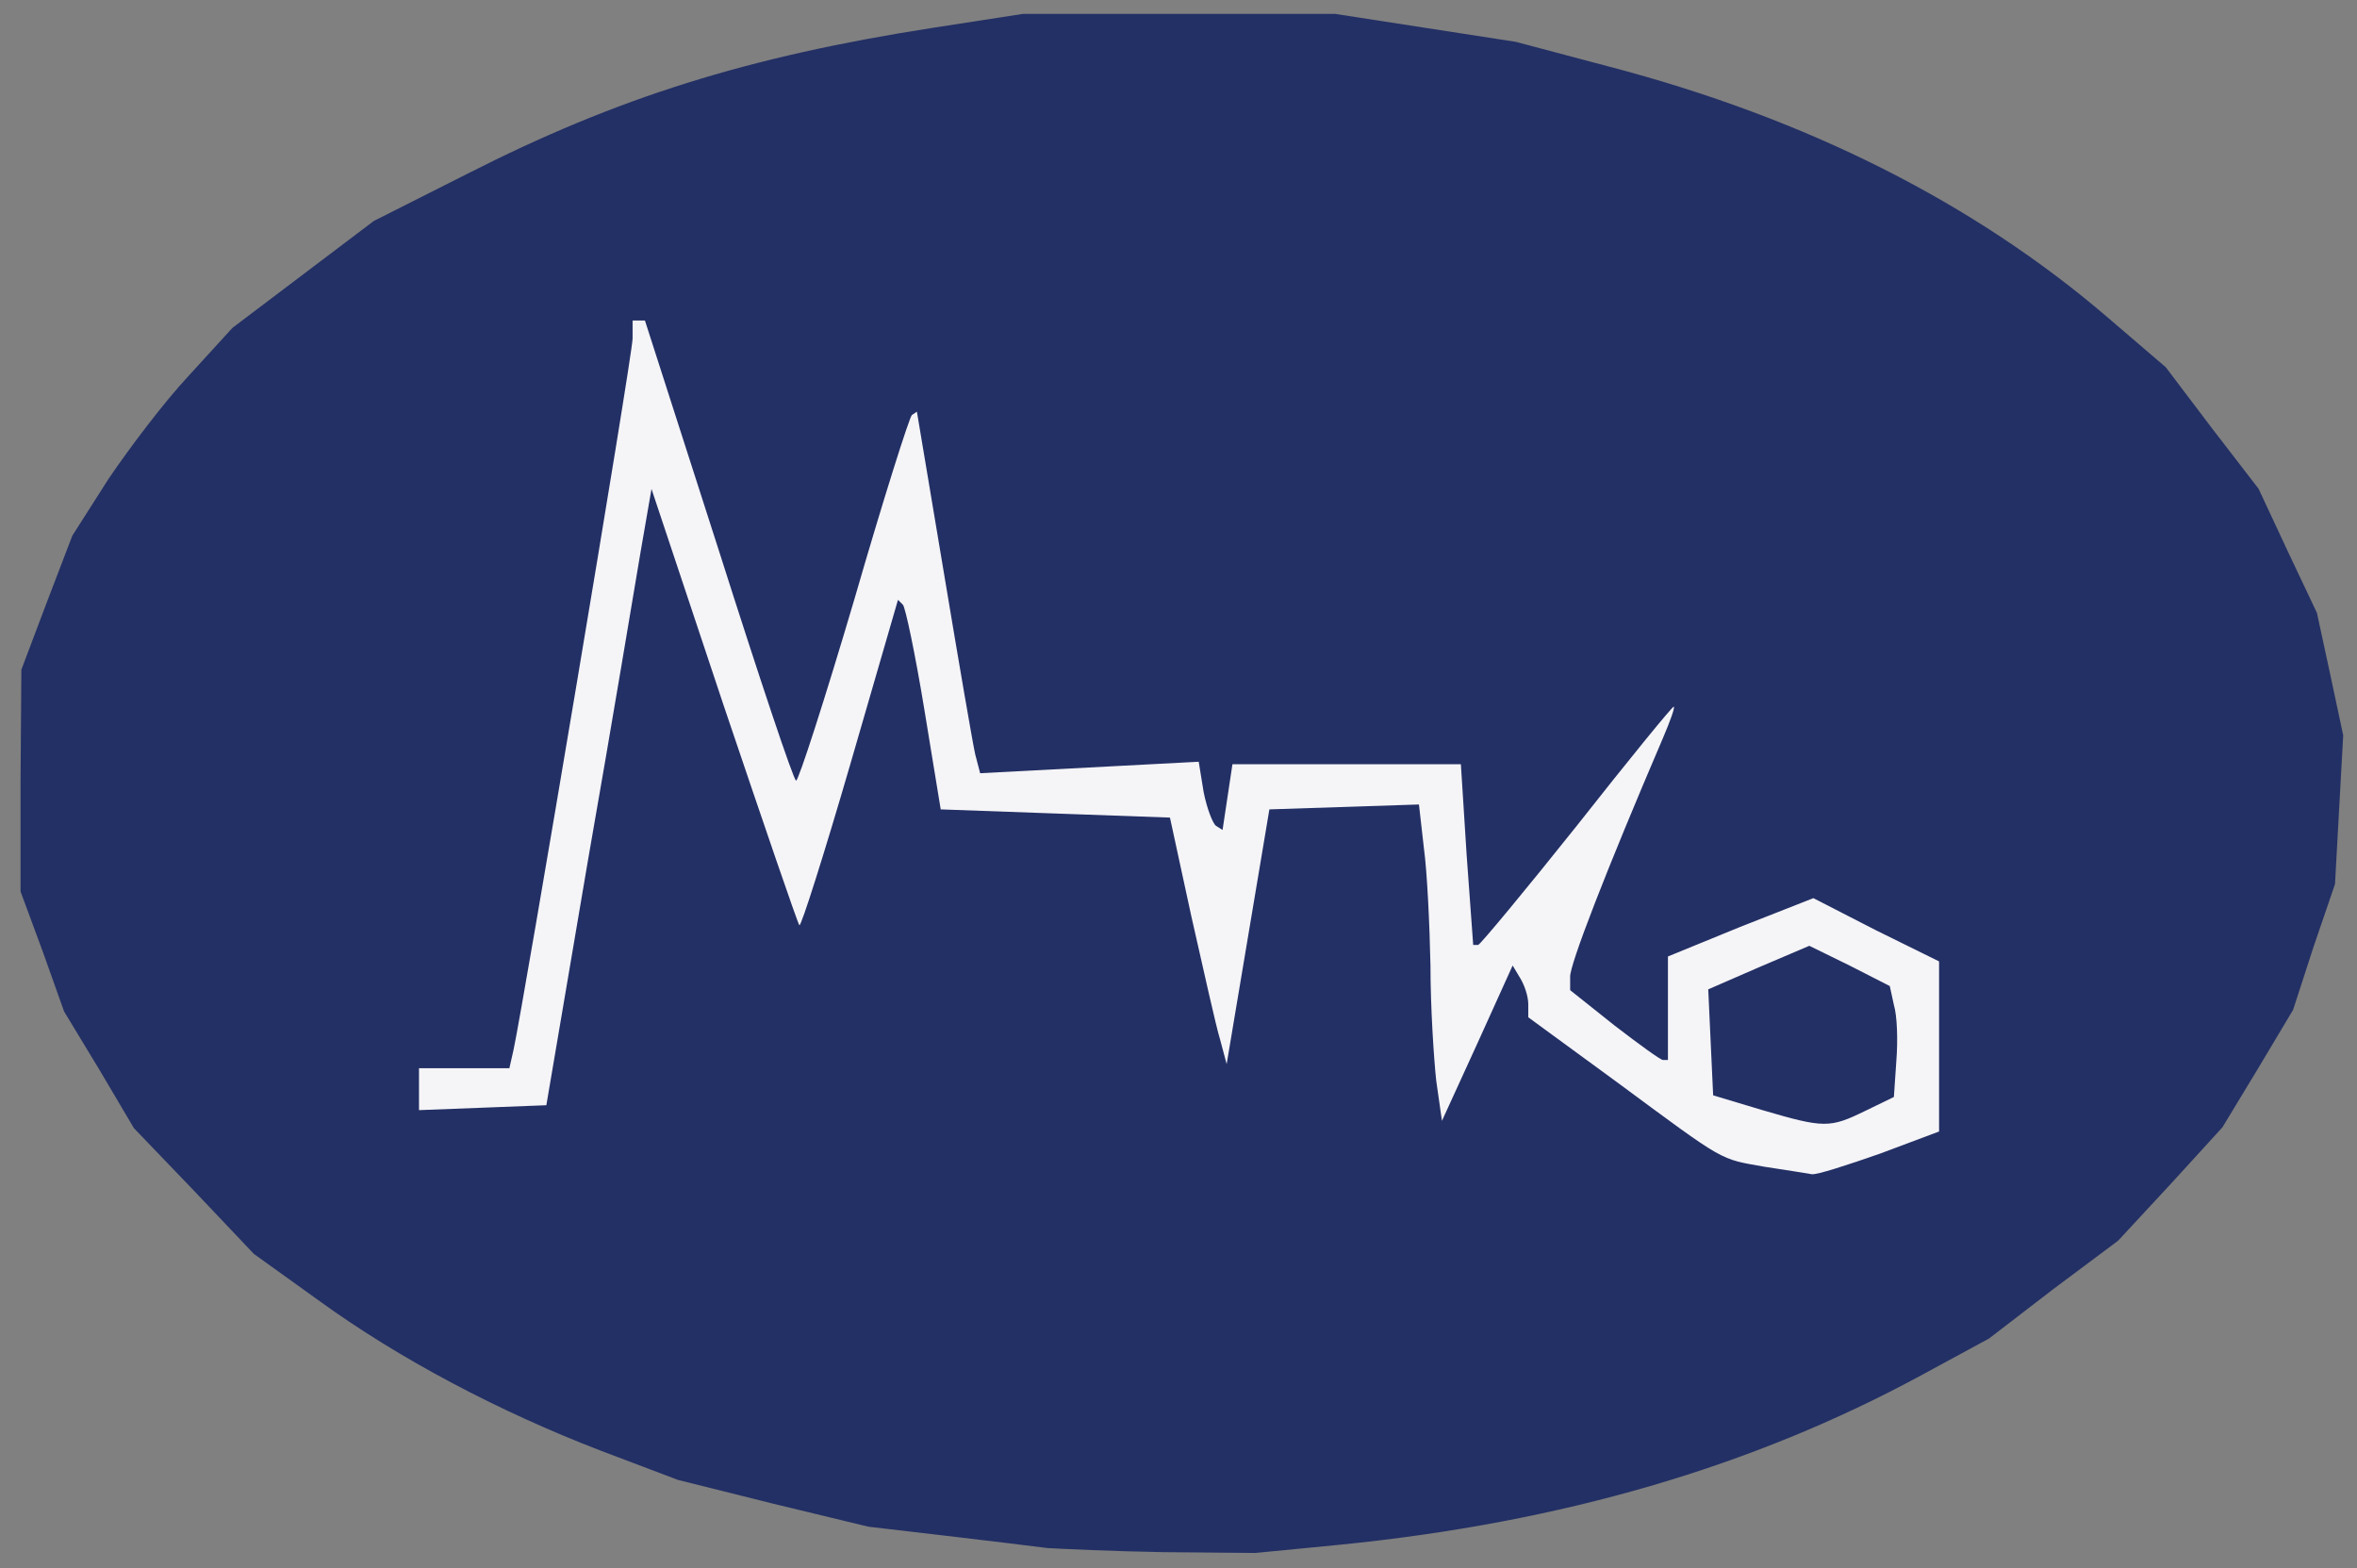
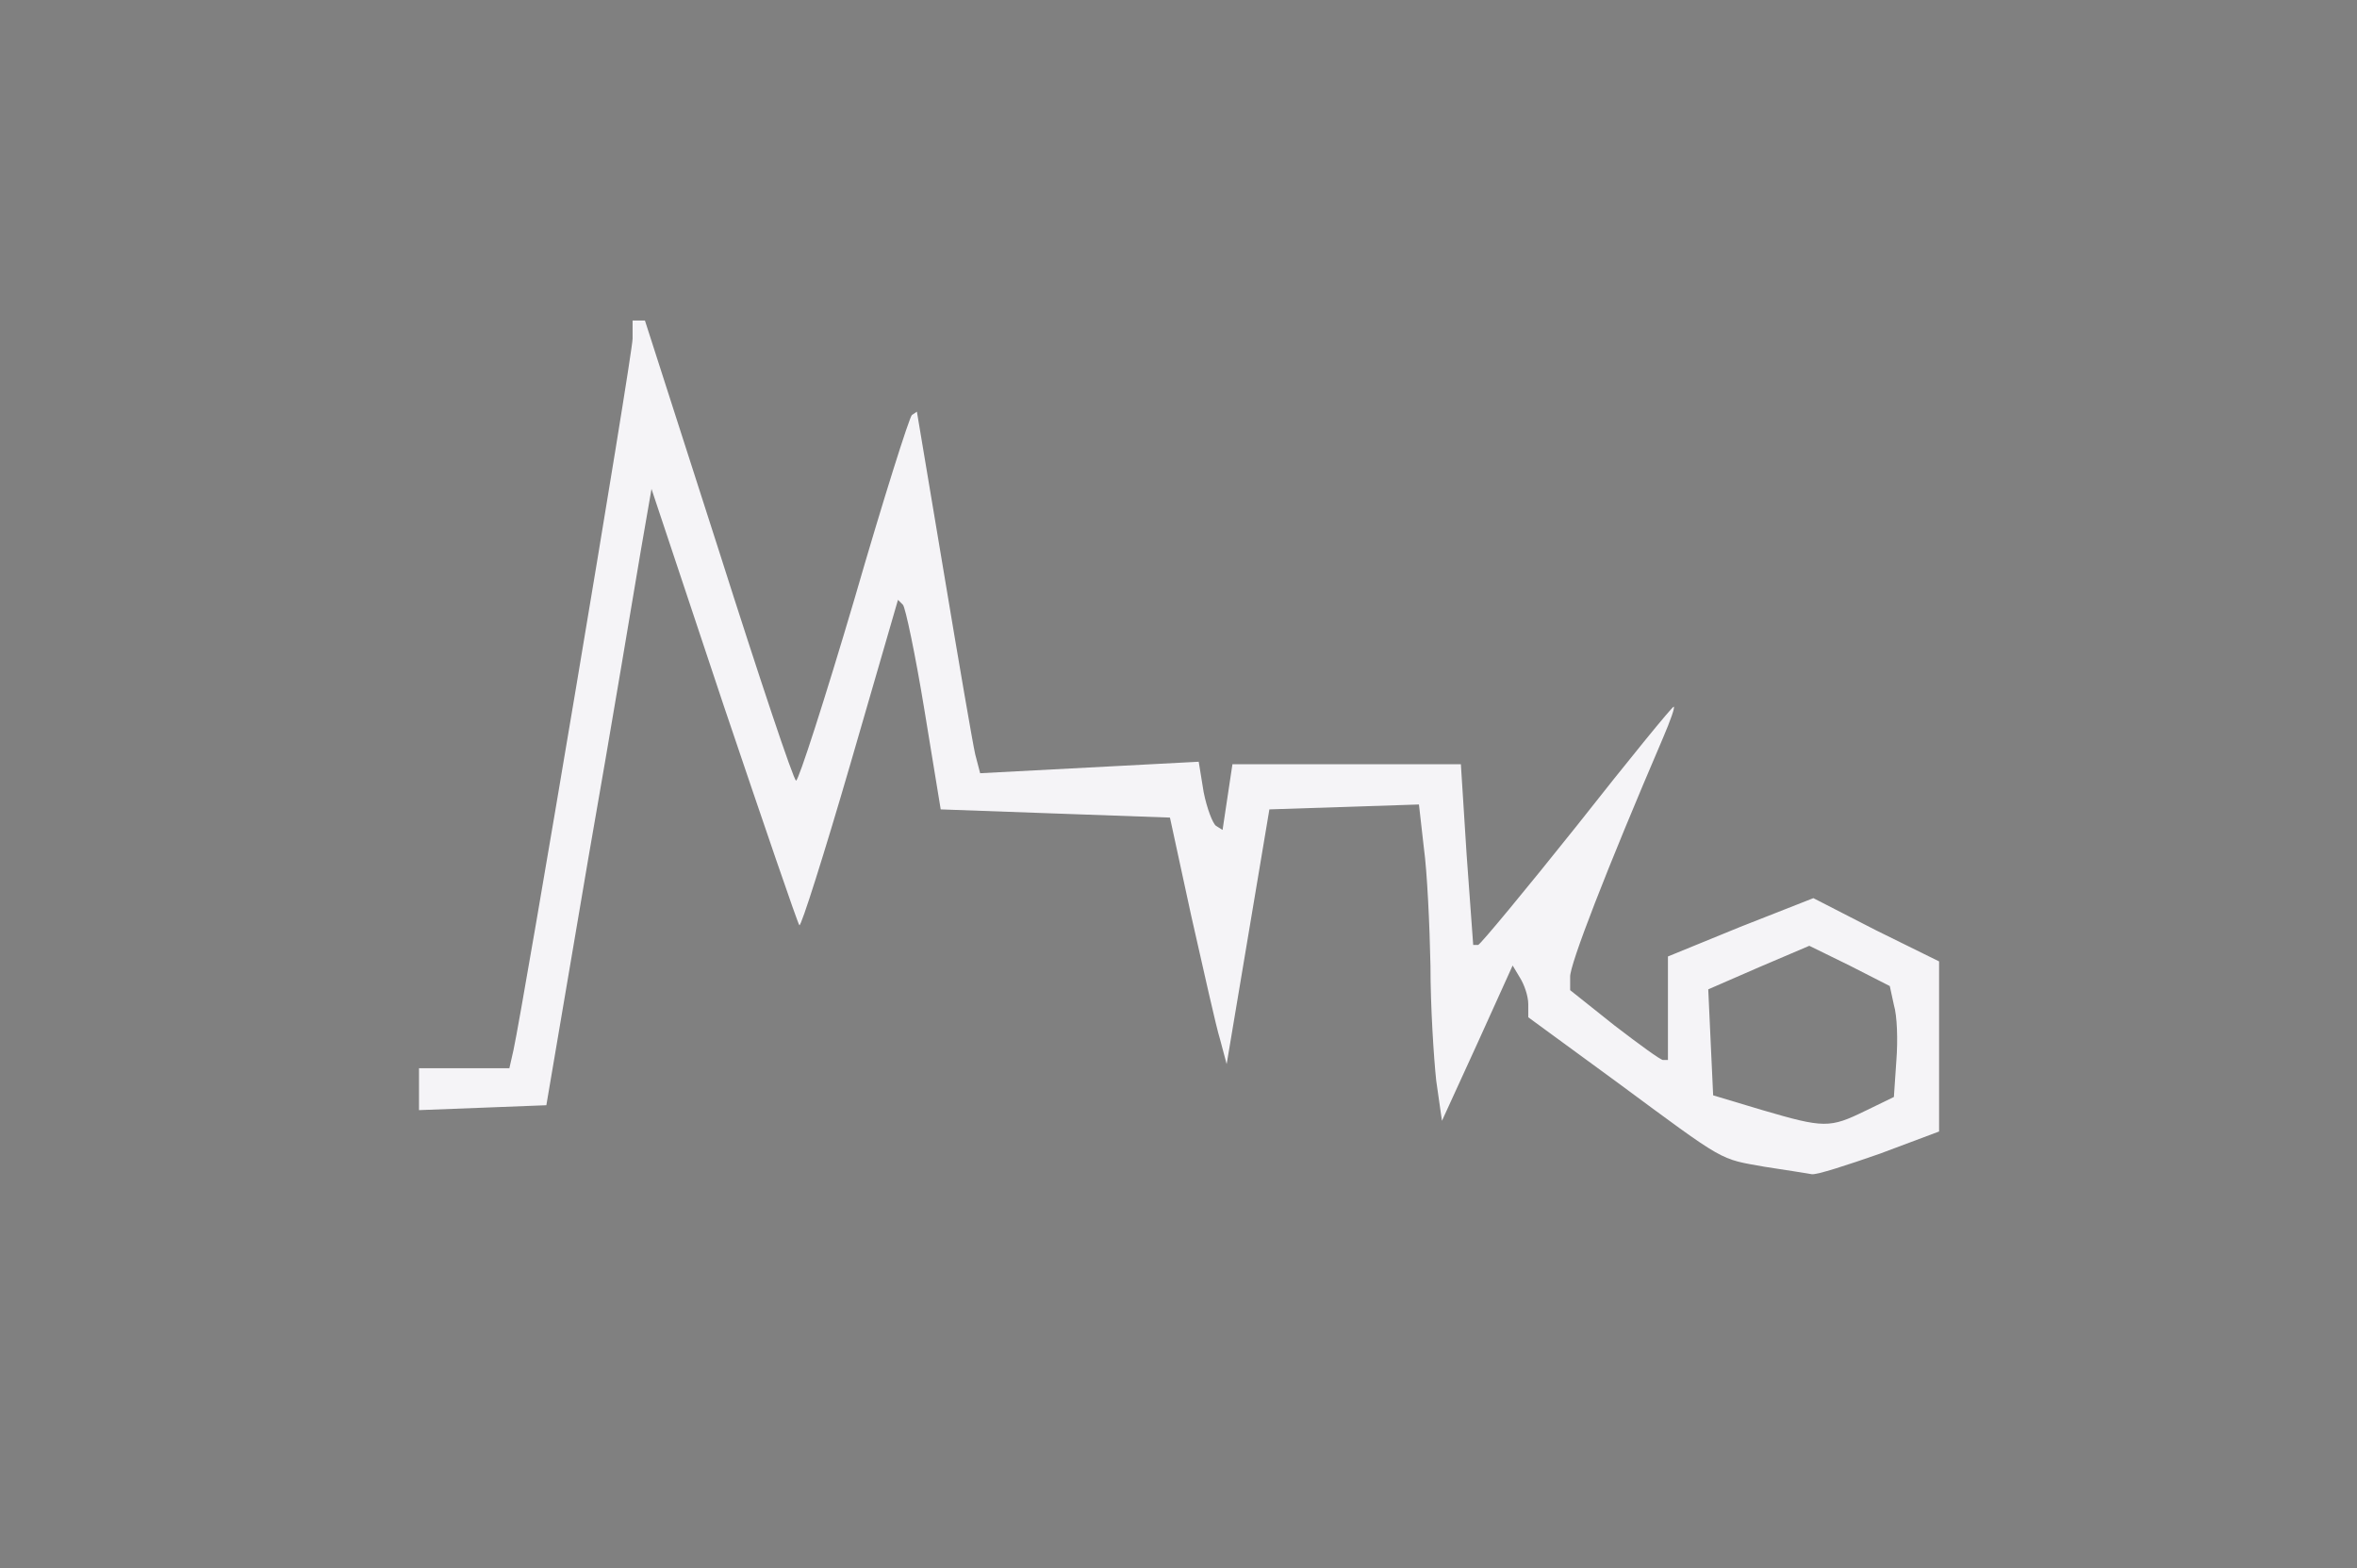
<svg xmlns="http://www.w3.org/2000/svg" version="1.0" width="75.9mm" height="50.5mm" viewBox="0 0 75.9 50.5" preserveAspectRatio="xMidYMid meet">
  <rect x="0" y="0" width="75.9" height="50.5" fill="#808080" stroke="none" />
  <g fill="#233065">
-     <path d="M33.734 49.847 c-0.423 -0.053 -1.905 -0.238 -3.281 -0.397 l-2.487 -0.291 -3.069 -0.741 -3.069 -0.767 -2.514 -0.952 c-3.228 -1.244 -6.456 -2.937 -9.075 -4.842 l-2.064 -1.482 -1.931 -2.037 -1.931 -2.011 -1.111 -1.879 -1.138 -1.879 -0.688 -1.931 -0.714 -1.931 0 -3.572 0.026 -3.572 0.820 -2.170 0.820 -2.143 1.164 -1.826 c0.661 -0.979 1.799 -2.487 2.593 -3.334 l1.402 -1.535 2.275 -1.720 2.275 -1.720 3.043 -1.535 c4.789 -2.434 8.996 -3.757 14.949 -4.683 l2.910 -0.450 5.027 0 5.027 0 2.910 0.450 2.910 0.450 2.990 0.794 c6.376 1.667 11.774 4.392 16.087 8.096 l1.852 1.587 1.482 1.958 1.508 1.958 0.926 1.984 0.952 2.011 0.423 1.958 0.423 1.984 -0.132 2.381 -0.132 2.408 -0.688 2.011 -0.661 2.037 -1.138 1.905 -1.138 1.879 -1.667 1.826 -1.693 1.826 -2.090 1.561 -2.064 1.587 -2.196 1.191 c-5.424 2.937 -11.562 4.736 -18.706 5.450 l-2.725 0.265 -2.963 -0.026 c-1.614 -0.026 -3.281 -0.106 -3.731 -0.132z m13.626 -18.415 c0 -0.132 -0.106 -0.212 -0.265 -0.212 l-0.265 0 0 0.609 0 0.582 0.265 -0.397 c0.132 -0.212 0.265 -0.476 0.265 -0.582z m2.593 -1.667 c0.159 -0.370 0.265 -0.661 0.212 -0.661 -0.053 0 -0.291 0.291 -0.529 0.661 l-0.423 0.661 0.212 0 c0.132 0 0.370 -0.291 0.529 -0.661z m-10.292 -1.905 l0.026 -0.344 -0.423 0 -0.423 0 0.159 0.423 c0.079 0.238 0.159 0.661 0.185 0.979 l0.026 0.582 0.212 -0.661 c0.106 -0.370 0.212 -0.820 0.238 -0.979z m-10.319 -10.186 l0 -0.873 -0.238 0.529 c-0.132 0.291 -0.238 0.688 -0.238 0.873 l-0.026 0.317 0.265 0 0.265 0 -0.026 -0.847z" />
-   </g>
+     </g>
  <g fill="#535a85">
 </g>
  <g fill="#7b7fa1">
 </g>
  <g fill="#a3a4bc">
 </g>
  <g fill="#cbcbd9">
 </g>
  <g fill="#f5f4f7">
    <path d="M56.833 37.571 c-1.482 -0.265 -1.217 -0.106 -4.762 -2.725 l-2.858 -2.090 0 -0.423 c0 -0.265 -0.132 -0.635 -0.265 -0.847 l-0.238 -0.397 -1.138 2.514 -1.138 2.487 -0.185 -1.296 c-0.079 -0.741 -0.185 -2.381 -0.185 -3.704 -0.026 -1.296 -0.106 -3.016 -0.212 -3.784 l-0.159 -1.402 -2.408 0.079 -2.408 0.079 -0.688 4.101 -0.688 4.101 -0.212 -0.794 c-0.132 -0.423 -0.529 -2.223 -0.926 -3.969 l-0.688 -3.175 -3.704 -0.132 -3.678 -0.132 -0.529 -3.228 c-0.291 -1.773 -0.609 -3.281 -0.688 -3.360 l-0.159 -0.159 -1.535 5.292 c-0.847 2.910 -1.587 5.239 -1.640 5.186 -0.053 -0.053 -1.138 -3.228 -2.434 -7.064 l-2.328 -6.985 -0.344 1.984 c-0.185 1.085 -0.926 5.556 -1.693 9.922 l-1.349 7.938 -2.037 0.079 -2.064 0.079 0 -0.688 0 -0.661 1.455 0 1.455 0 0.132 -0.582 c0.317 -1.455 3.836 -22.384 3.836 -22.913 l0 -0.582 0.212 0 0.185 0 2.381 7.408 c1.296 4.075 2.408 7.408 2.487 7.408 0.079 0 0.926 -2.619 1.879 -5.847 0.926 -3.201 1.773 -5.874 1.852 -5.927 l0.159 -0.106 0.873 5.212 c0.476 2.858 0.926 5.477 1.005 5.821 l0.159 0.609 3.519 -0.185 3.519 -0.185 0.159 0.979 c0.106 0.529 0.291 1.005 0.397 1.085 l0.212 0.132 0.159 -1.058 0.159 -1.058 3.678 0 3.678 0 0.185 2.910 0.212 2.910 0.159 0 c0.079 -0.026 1.508 -1.746 3.175 -3.836 1.667 -2.117 3.069 -3.836 3.122 -3.836 0.053 0 -0.106 0.450 -0.344 1.005 -1.826 4.260 -3.016 7.329 -2.990 7.699 l0 0.423 1.429 1.138 c0.794 0.609 1.482 1.111 1.561 1.111 l0.159 0 0 -1.667 0 -1.667 2.328 -0.952 2.355 -0.926 2.011 1.032 2.037 1.005 0 2.752 0 2.725 -1.905 0.714 c-1.058 0.370 -2.037 0.688 -2.196 0.661 -0.132 -0.026 -0.820 -0.132 -1.508 -0.238z m3.228 -1.799 l0.926 -0.450 0.079 -1.164 c0.053 -0.661 0.026 -1.455 -0.079 -1.799 l-0.132 -0.609 -1.296 -0.661 -1.296 -0.635 -1.614 0.688 -1.640 0.714 0.079 1.720 0.079 1.693 1.587 0.476 c1.984 0.582 2.170 0.582 3.307 0.026z" />
  </g>
</svg>